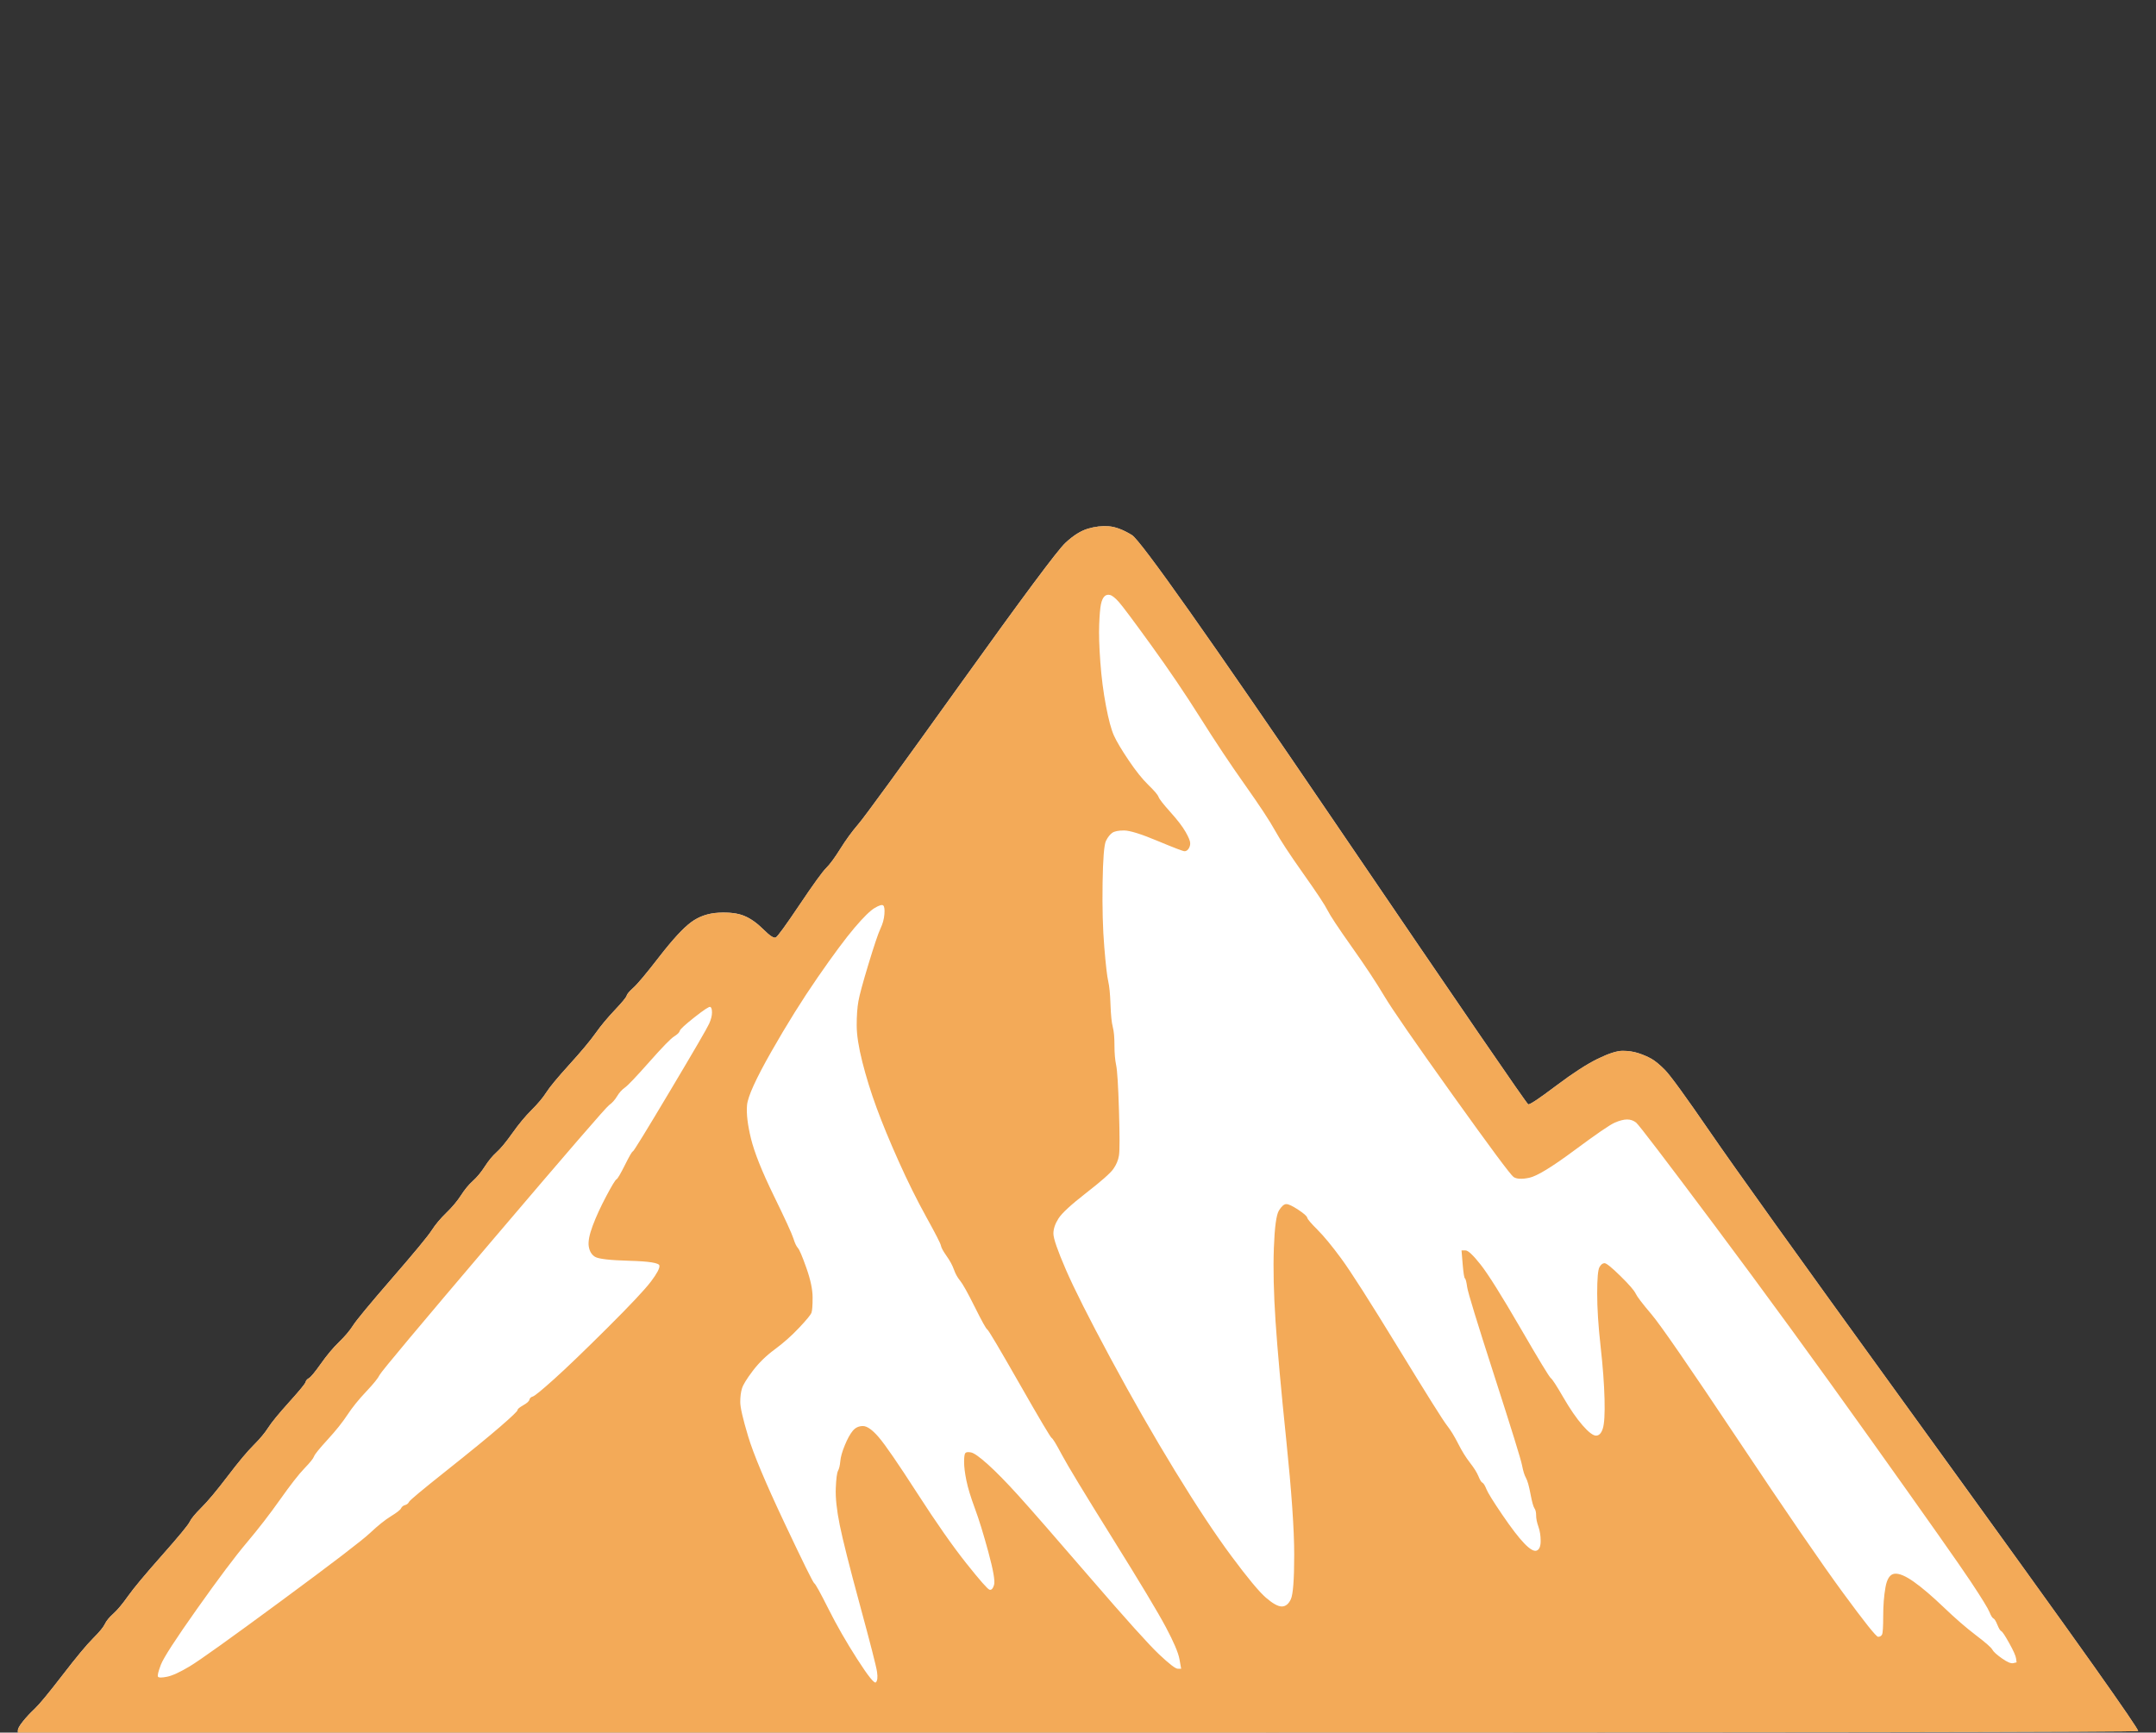
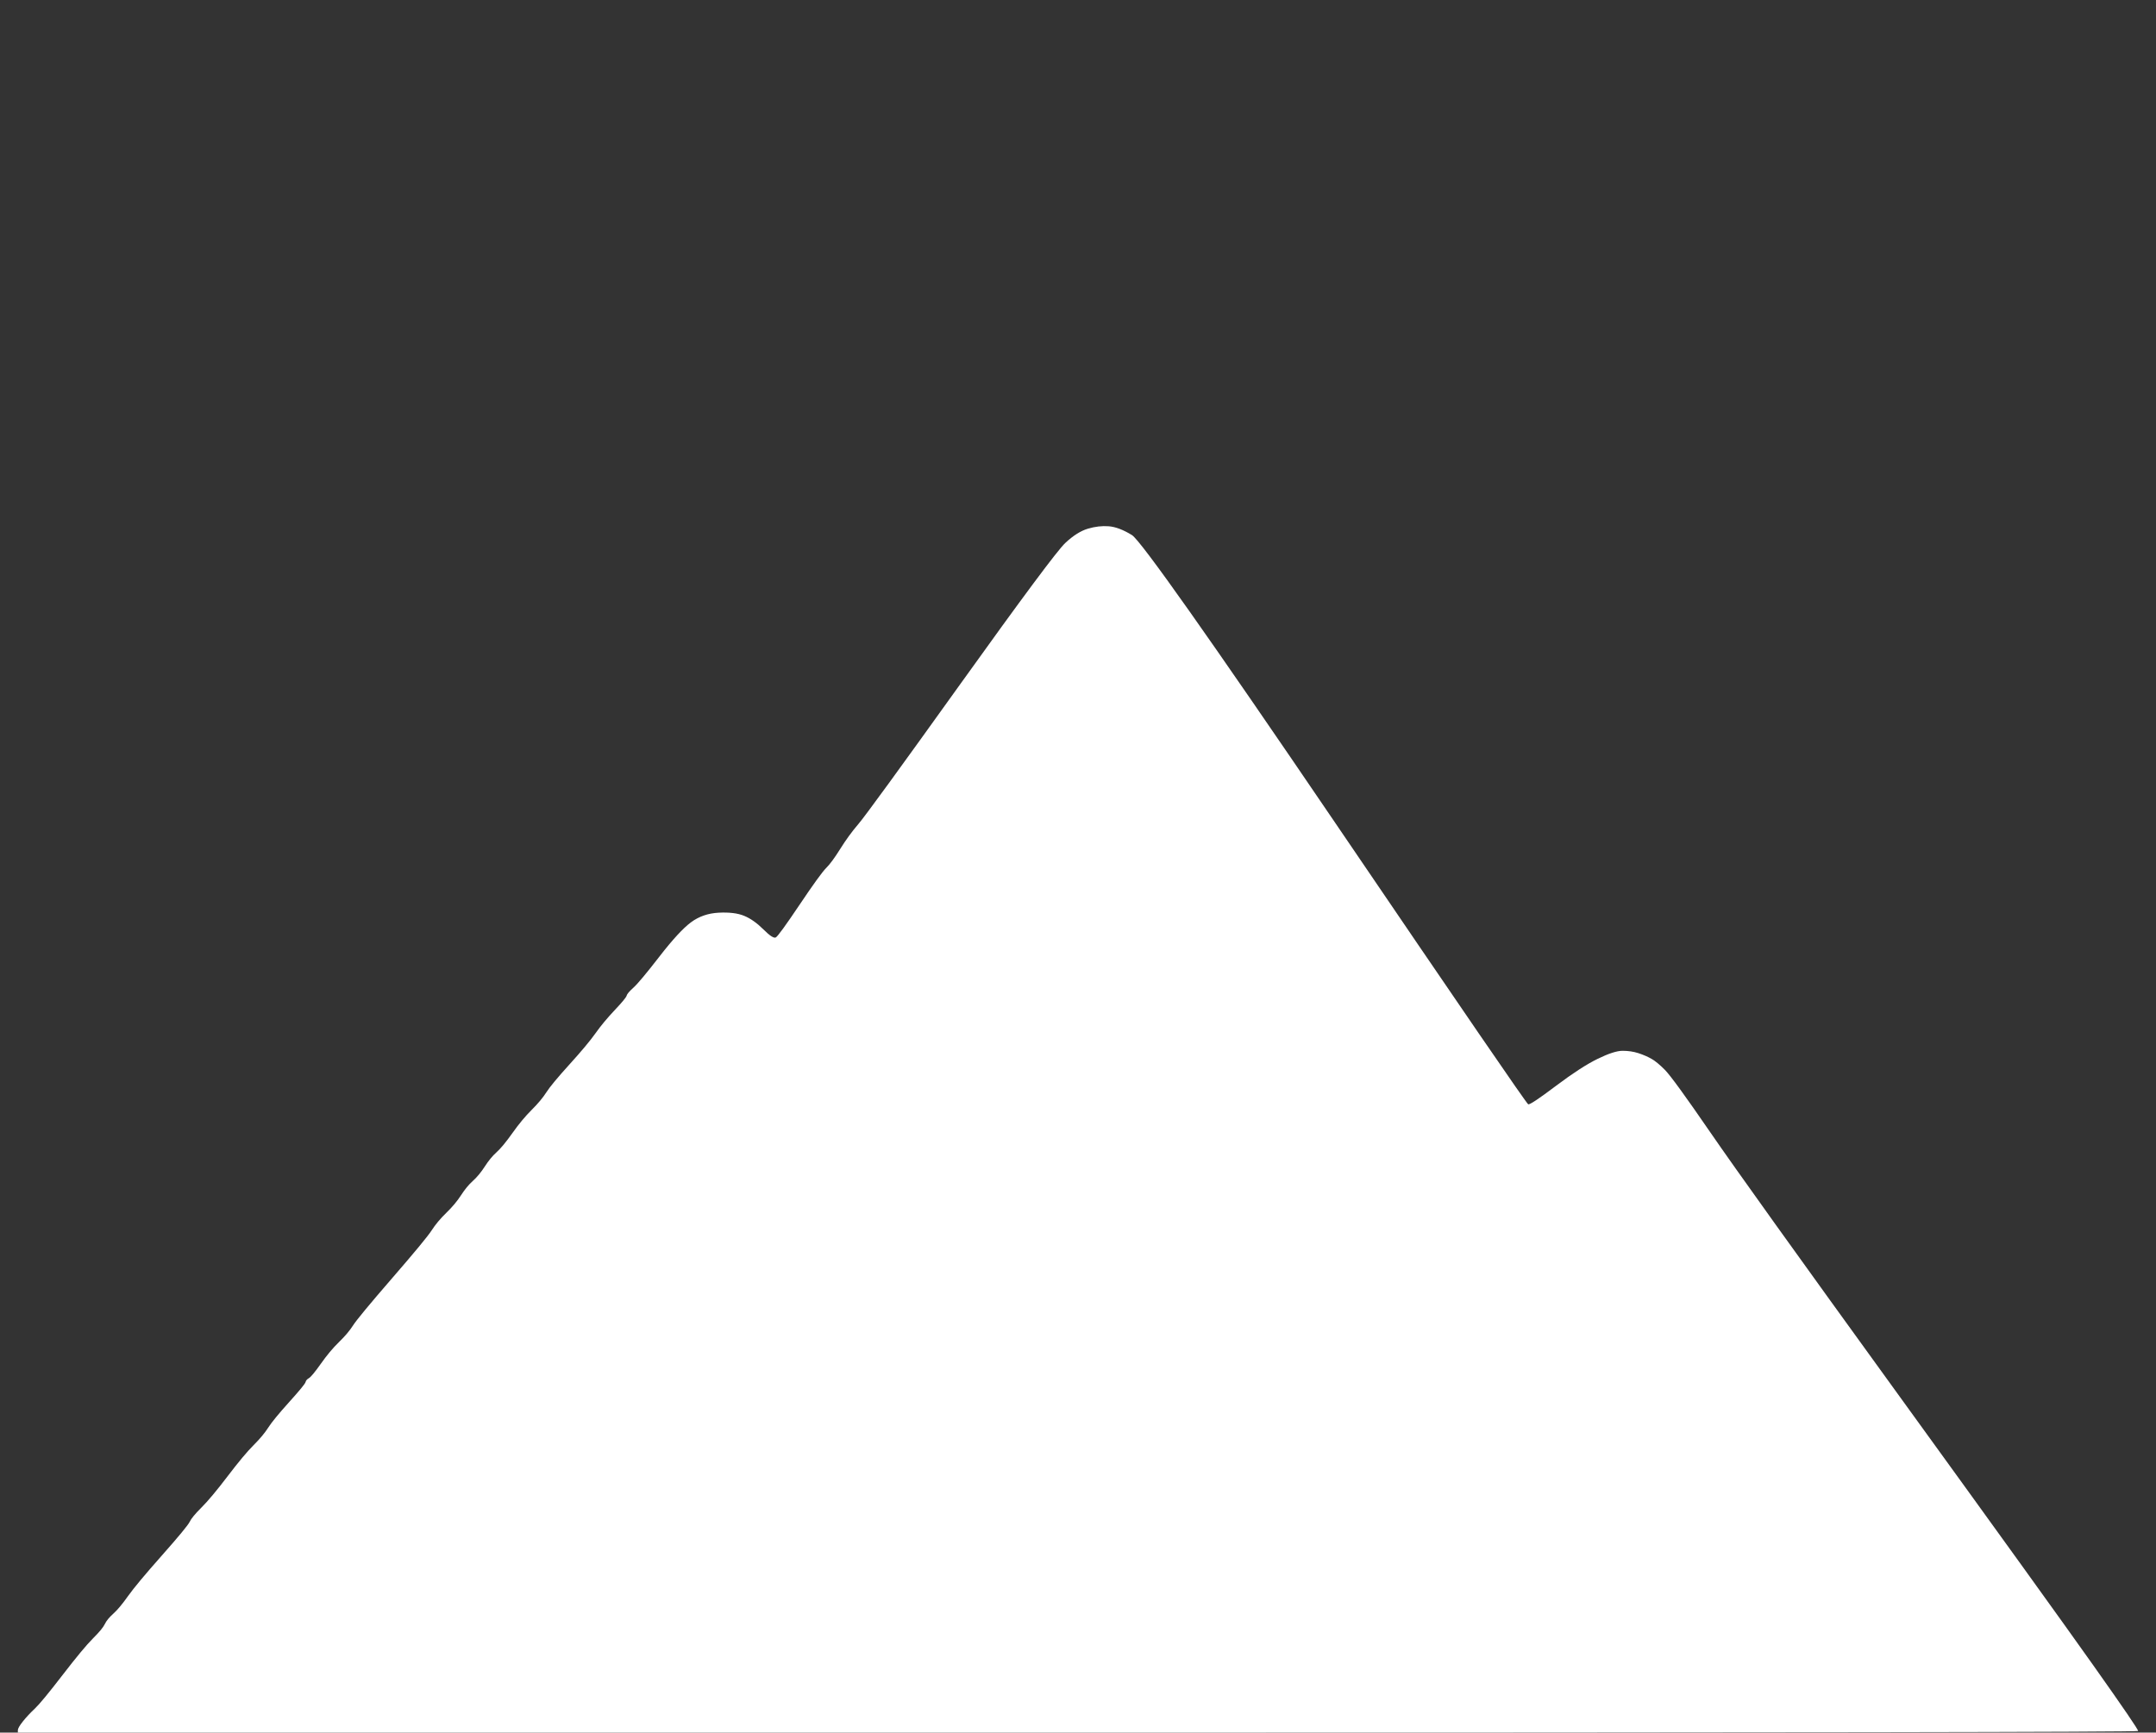
<svg xmlns="http://www.w3.org/2000/svg" xml:space="preserve" width="100%" viewBox="0 0 1255.28 1009.02" version="1.1" style="fill-rule:nonzero;clip-rule:evenodd;stroke-linecap:round;stroke-linejoin:round;" stroke-miterlimit="10" height="100%">
  <rect x="0" y="0" width="1255.28" height="1009.02" fill="#333333" stroke="none" />
  <defs />
  <g id="Ebene-1">
    <path stroke="none" opacity="1" fill-rule="nonzero" fill="#ffffff" d="M645.551 306.489C649.501 306.799 654.005 308.515 659.051 311.614C664.097 314.714 703.611 370.631 777.551 479.426C851.491 588.222 888.892 642.804 889.77 643.114C890.648 643.424 896.022 639.834 905.895 632.395C915.768 624.956 923.876 619.713 930.238 616.614C936.601 613.514 941.416 611.957 944.707 611.957C947.998 611.958 951.074 612.402 953.926 613.332C956.779 614.262 959.326 615.374 961.52 616.614C963.714 617.854 966.324 620.014 969.395 623.114C972.466 626.214 981.257 638.287 995.738 659.364C1010.22 680.441 1046.63 731.275 1104.99 811.864C1163.35 892.454 1201.31 945.16 1218.86 969.957C1236.41 994.754 1245.08 1007.46 1244.86 1008.08C1244.64 1008.7 1038.84 1009.02 627.457 1009.02C421.764 1009.02 216.088 1009.02 10.395 1009.02C10.395 1008.56 10.395 1008.07 10.395 1007.61C10.395 1006.68 11.357 1004.97 13.332 1002.49C15.307 1000.01 17.637 997.53 20.27 995.051C22.902 992.571 28.277 986.059 36.395 975.52C44.513 964.982 50.415 957.865 54.145 954.145C57.874 950.426 60.173 947.63 61.051 945.77C61.928 943.91 63.575 941.909 65.988 939.739C68.402 937.569 71.26 934.139 74.551 929.489C77.842 924.84 84.427 916.96 94.301 905.801C104.174 894.643 109.548 888.13 110.426 886.27C111.303 884.41 113.602 881.614 117.332 877.895C121.062 874.175 126.125 868.139 132.488 859.77C138.851 851.401 143.883 845.364 147.613 841.645C151.343 837.925 154.201 834.495 156.176 831.395C158.15 828.295 162.219 823.339 168.363 816.52C174.506 809.701 177.676 805.825 177.895 804.895C178.114 803.966 178.766 803.203 179.863 802.582C180.96 801.962 183.29 799.167 186.801 794.207C190.311 789.247 193.791 785.055 197.301 781.645C200.812 778.236 203.576 774.994 205.551 771.895C207.526 768.795 215.073 759.646 228.238 744.457C241.402 729.27 249.107 719.96 251.301 716.551C253.495 713.141 256.322 709.742 259.832 706.332C263.343 702.923 266.201 699.524 268.395 696.114C270.589 692.705 272.888 689.908 275.301 687.739C277.715 685.569 280.044 682.773 282.238 679.364C284.432 675.954 286.731 673.158 289.145 670.989C291.558 668.819 294.633 665.102 298.363 659.832C302.093 654.564 305.822 650.083 309.551 646.364C313.281 642.644 316.139 639.214 318.113 636.114C320.088 633.015 324.561 627.613 331.582 619.864C338.603 612.115 343.666 606.047 346.738 601.707C349.809 597.367 353.538 592.889 357.926 588.239C362.315 583.59 364.612 580.793 364.832 579.864C365.051 578.934 366.357 577.378 368.77 575.207C371.183 573.037 376.247 567.002 383.926 557.082C391.605 547.165 397.756 540.492 402.363 537.082C406.971 533.672 412.345 531.83 418.488 531.52C424.632 531.21 429.571 531.814 433.301 533.364C437.031 534.913 440.758 537.55 444.488 541.27C448.218 544.989 450.61 546.546 451.707 545.926C452.804 545.306 457.433 538.953 465.551 526.864C473.669 514.776 478.826 507.659 481.02 505.489C483.214 503.319 485.947 499.602 489.238 494.332C492.529 489.063 496.04 484.235 499.77 479.895C503.5 475.556 523.349 448.297 559.332 398.082C595.314 347.869 615.6 320.578 620.207 316.239C624.815 311.899 629.227 309.135 633.395 307.895C637.564 306.655 641.602 306.179 645.551 306.489Z" />
-     <path stroke="none" opacity="1" fill-rule="nonzero" fill="#000000" d="M52.81 782.059C55.144 783.213 57.487 784.384 59.822 785.561C57.487 784.384 55.144 783.213 52.81 782.059C50.476 780.883 48.137 779.711 45.803 778.558C48.137 779.711 50.476 780.883 52.81 782.059Z" />
-     <path stroke="none" opacity="1" fill-rule="nonzero" fill="#ffffff" d="M615.243 341.302C615.414 342.158 615.586 343.016 615.757 343.873C615.586 343.016 615.414 342.158 615.243 341.302C615.072 340.446 614.899 339.589 614.728 338.732C614.899 339.589 615.072 340.446 615.243 341.302Z" />
    <path stroke="none" opacity="1" fill-rule="nonzero" fill="#ffffff" d="M611.247 390.38C611.446 391.377 611.646 392.375 611.846 393.373C611.646 392.375 611.446 391.377 611.247 390.38C611.048 389.382 610.847 388.385 610.648 387.387C610.847 388.385 611.048 389.382 611.247 390.38Z" />
-     <path stroke="none" opacity="0.76" fill-rule="nonzero" fill="#ef9024" d="M633.397 307.891C629.229 309.131 624.841 311.92 620.233 316.26C615.626 320.599 595.33 347.876 559.348 398.089C523.365 448.303 503.509 475.579 499.779 479.918C496.049 484.258 492.539 489.062 489.248 494.332C485.957 499.601 483.214 503.32 481.02 505.49C478.826 507.66 473.67 514.789 465.552 526.877C457.434 538.966 452.826 545.32 451.729 545.94C450.632 546.56 448.219 545.01 444.489 541.291C440.759 537.571 437.029 534.936 433.299 533.387C429.569 531.837 424.633 531.217 418.489 531.527C412.346 531.837 406.971 533.696 402.363 537.106C397.756 540.516 391.612 547.18 383.933 557.098C376.254 567.017 371.207 573.061 368.794 575.231C366.381 577.401 365.064 578.951 364.845 579.881C364.625 580.81 362.322 583.6 357.933 588.249C353.545 592.899 349.815 597.393 346.744 601.733C343.672 606.072 338.626 612.116 331.605 619.865C324.584 627.614 320.086 633.039 318.111 636.138C316.137 639.238 313.284 642.647 309.554 646.367C305.825 650.086 302.095 654.581 298.365 659.85C294.635 665.119 291.563 668.839 289.15 671.009C286.736 673.178 284.432 675.968 282.238 679.378C280.044 682.787 277.741 685.577 275.327 687.747C272.914 689.916 270.61 692.706 268.416 696.115C266.222 699.525 263.37 702.935 259.859 706.344C256.349 709.754 253.496 713.163 251.302 716.573C249.108 719.982 241.429 729.281 228.265 744.469C215.1 759.657 207.531 768.801 205.556 771.901C203.581 775 200.839 778.255 197.328 781.664C193.818 785.074 190.307 789.258 186.797 794.218C183.286 799.177 180.983 801.967 179.886 802.587C178.789 803.207 178.13 803.982 177.911 804.911C177.692 805.841 174.51 809.716 168.367 816.535C162.223 823.354 158.164 828.313 156.19 831.413C154.215 834.513 151.363 837.922 147.633 841.642C143.903 845.361 138.857 851.405 132.494 859.774C126.131 868.143 121.085 874.187 117.355 877.907C113.625 881.626 111.321 884.416 110.444 886.276C109.566 888.136 104.191 894.645 94.317 905.803C84.444 916.962 77.862 924.866 74.571 929.515C71.28 934.165 68.427 937.574 66.014 939.744C63.6 941.914 61.955 943.928 61.077 945.788C60.2 947.648 57.896 950.438 54.166 954.157C50.436 957.877 44.512 965.006 36.394 975.544C28.276 986.083 22.901 992.592 20.268 995.072C17.635 997.551 15.331 1000.03 13.357 1002.51C11.382 1004.99 10.395 1006.7 10.395 1007.63C10.395 1008.09 10.395 1008.56 10.395 1009.02C216.088 1009.02 421.78 1009.02 627.473 1009.02C1038.86 1009.02 1244.66 1008.71 1244.88 1008.09C1245.1 1007.47 1236.43 994.762 1218.88 969.965C1201.33 945.168 1163.37 892.475 1105.01 811.885C1046.65 731.296 1010.23 680.462 995.746 659.385C981.265 638.308 972.489 626.22 969.417 623.12C966.346 620.02 963.713 617.851 961.519 616.611C959.325 615.371 956.802 614.286 953.949 613.356C951.097 612.426 948.025 611.961 944.734 611.961C941.443 611.961 936.616 613.511 930.253 616.611C923.891 619.71 915.773 624.98 905.899 632.419C896.026 639.858 890.651 643.422 889.773 643.112C888.895 642.802 851.487 588.249 777.547 479.453C703.607 370.658 664.114 314.71 659.068 311.61C654.022 308.511 649.524 306.806 645.574 306.496C641.625 306.186 637.566 306.651 633.397 307.891ZM646.233 346.481C647.549 346.791 649.304 348.185 651.498 350.665C653.692 353.145 659.945 361.514 670.258 375.772C680.57 390.03 690.114 404.133 698.89 418.081C707.666 432.03 716.333 445.048 724.89 457.136C733.446 469.225 739.261 478.059 742.332 483.638C745.404 489.217 750.889 497.586 758.788 508.745C766.686 519.903 771.404 527.032 772.939 530.132C774.475 533.232 779.193 540.361 787.091 551.519C794.99 562.678 801.243 572.132 805.85 579.881C810.458 587.63 823.732 606.847 845.672 637.533C867.613 668.219 879.461 684.182 881.216 685.422C882.971 686.662 886.043 686.817 890.431 685.887C894.819 684.957 903.486 679.688 916.431 670.079C929.376 660.47 937.274 655.046 940.127 653.806C942.979 652.566 945.392 651.946 947.367 651.946C949.342 651.946 951.097 652.566 952.633 653.806C954.169 655.046 969.308 674.883 998.05 713.318C1026.79 751.753 1057.29 793.598 1089.54 838.852C1121.79 884.106 1141.1 911.538 1147.47 921.146C1153.83 930.755 1157.45 936.644 1158.33 938.814C1159.2 940.984 1159.97 942.224 1160.63 942.534C1161.29 942.844 1162.06 944.083 1162.93 946.253C1163.81 948.423 1164.58 949.663 1165.24 949.973C1165.9 950.283 1167.43 952.607 1169.84 956.947C1172.26 961.286 1173.57 964.231 1173.79 965.781C1173.9 966.555 1174.01 967.33 1174.12 968.105C1173.46 968.26 1172.81 968.415 1172.15 968.57C1170.83 968.88 1168.64 967.95 1165.57 965.781C1162.49 963.611 1160.63 961.906 1159.97 960.666C1159.31 959.426 1156.13 956.637 1150.43 952.297C1144.72 947.958 1138.47 942.534 1131.67 936.024C1124.87 929.515 1119.05 924.556 1114.23 921.146C1109.4 917.737 1105.67 916.187 1103.04 916.497C1100.4 916.807 1098.65 919.442 1097.77 924.401C1096.89 929.36 1096.45 934.94 1096.45 941.139C1096.45 947.338 1096.23 950.903 1095.8 951.832C1095.36 952.762 1094.59 953.227 1093.49 953.227C1092.39 953.227 1085.59 944.703 1073.09 927.656C1060.58 910.608 1040.18 880.852 1011.87 838.387C983.569 795.923 966.784 771.591 961.519 765.392C956.253 759.192 953.181 755.163 952.304 753.303C951.426 751.443 948.464 748.034 943.418 743.074C938.371 738.115 935.3 735.635 934.203 735.635C933.106 735.635 932.118 736.41 931.241 737.96C930.363 739.51 929.924 744.624 929.924 753.303C929.924 761.982 930.583 772.211 931.899 783.989C933.215 795.768 933.983 805.996 934.203 814.675C934.422 823.354 934.093 829.088 933.215 831.878C932.338 834.668 931.021 836.062 929.266 836.062C927.511 836.062 924.878 834.048 921.367 830.018C917.857 825.989 914.127 820.564 910.178 813.745C906.228 806.926 903.815 803.207 902.937 802.587C902.06 801.967 896.136 792.203 885.166 773.295C874.195 754.388 866.516 742.145 862.128 736.565C857.74 730.986 854.778 728.196 853.242 728.196C852.474 728.196 851.706 728.196 850.938 728.196C851.158 730.831 851.377 733.466 851.596 736.1C852.035 741.37 852.474 744.159 852.913 744.469C853.352 744.779 853.79 746.484 854.229 749.584C854.668 752.683 859.934 769.886 870.027 801.192C880.119 832.498 885.495 849.856 886.153 853.265C886.811 856.675 887.579 859.154 888.457 860.704C889.334 862.254 890.212 865.354 891.089 870.003C891.967 874.652 892.735 877.442 893.393 878.372C894.051 879.302 894.381 880.697 894.381 882.556C894.381 884.416 894.819 886.586 895.697 889.066C896.575 891.545 897.013 894.335 897.013 897.434C897.013 900.534 896.246 902.394 894.71 903.014C893.174 903.634 890.76 902.239 887.469 898.829C884.178 895.42 879.9 889.84 874.634 882.091C869.368 874.342 866.297 869.383 865.419 867.213C864.541 865.044 863.773 863.804 863.115 863.494C862.457 863.184 861.689 861.944 860.811 859.774C859.934 857.605 858.288 854.97 855.875 851.87C853.461 848.771 851.158 845.051 848.964 840.712C846.769 836.372 844.575 832.808 842.381 830.018C840.187 827.229 830.753 812.195 814.078 784.919C797.403 757.643 786.323 740.285 780.838 732.846C775.353 725.407 770.745 719.827 767.015 716.108C763.286 712.388 761.311 710.064 761.092 709.134C760.872 708.204 759.117 706.654 755.826 704.484C752.535 702.315 750.231 701.23 748.915 701.23C747.598 701.23 746.172 702.47 744.636 704.949C743.1 707.429 742.113 714.713 741.674 726.802C741.235 738.89 741.564 753.148 742.661 769.576C743.758 786.004 745.843 809.096 748.915 838.852C751.986 868.608 753.522 890.77 753.522 905.338C753.522 919.907 752.864 928.585 751.547 931.375C750.231 934.165 748.476 935.56 746.282 935.56C744.088 935.56 741.016 933.855 737.067 930.445C733.117 927.036 726.425 918.977 716.991 906.268C707.557 893.56 696.586 876.977 684.08 856.52C671.574 836.062 659.068 814.21 646.562 790.963C634.056 767.716 625.389 750.513 620.562 739.355C615.735 728.196 613.322 721.222 613.322 718.433C613.322 715.643 614.309 712.698 616.284 709.599C618.258 706.499 623.634 701.54 632.41 694.721C641.186 687.902 646.452 683.252 648.207 680.772C649.963 678.293 651.06 675.658 651.498 672.868C651.937 670.079 651.937 661.4 651.498 646.832C651.06 632.264 650.511 623.43 649.853 620.33C649.195 617.231 648.865 613.356 648.865 608.707C648.865 604.057 648.536 600.493 647.878 598.013C647.22 595.533 646.781 591.194 646.562 584.995C646.342 578.796 645.904 574.301 645.245 571.512C644.587 568.722 643.819 562.058 642.942 551.519C642.064 540.981 641.735 528.582 641.954 514.324C642.174 500.066 642.832 491.852 643.929 489.682C645.026 487.512 646.233 485.963 647.549 485.033C648.865 484.103 651.169 483.638 654.46 483.638C657.751 483.638 664.224 485.653 673.878 489.682C683.532 493.712 688.797 495.726 689.675 495.726C690.553 495.726 691.32 495.261 691.979 494.332C692.637 493.402 692.966 492.317 692.966 491.077C692.966 489.837 692.088 487.667 690.333 484.568C688.578 481.468 685.616 477.594 681.447 472.944C677.279 468.295 674.975 465.35 674.536 464.11C674.097 462.871 672.122 460.546 668.612 457.136C665.102 453.727 661.262 448.922 657.093 442.723C652.924 436.524 650.072 431.72 648.536 428.31C647.001 424.901 645.465 419.166 643.929 411.107C642.393 403.048 641.296 394.524 640.638 385.536C639.98 376.547 639.76 369.263 639.98 363.683C640.199 358.104 640.528 354.23 640.967 352.06C641.406 349.89 642.064 348.34 642.942 347.411C643.819 346.481 644.916 346.171 646.233 346.481ZM514.26 527.342C514.918 527.962 515.138 529.667 514.918 532.457C514.699 535.246 513.931 538.036 512.614 540.826C511.298 543.615 508.994 550.434 505.703 561.283C502.412 572.132 500.437 579.416 499.779 583.135C499.121 586.855 498.792 591.504 498.792 597.083C498.792 602.663 499.889 609.792 502.083 618.471C504.277 627.149 507.02 635.983 510.311 644.972C513.602 653.961 517.88 664.345 523.146 676.123C528.412 687.902 533.787 698.75 539.272 708.669C544.757 718.588 547.61 724.167 547.829 725.407C548.049 726.647 549.146 728.661 551.12 731.451C553.095 734.241 554.521 736.875 555.399 739.355C556.276 741.835 557.483 744.004 559.019 745.864C560.555 747.724 563.407 752.838 567.576 761.207C571.744 769.576 574.158 773.915 574.816 774.225C575.474 774.535 581.727 785.074 593.575 805.841C605.423 826.609 611.676 837.147 612.334 837.457C612.993 837.767 614.967 841.022 618.258 847.221C621.549 853.42 631.313 869.538 647.549 895.575C663.785 921.611 674.207 938.969 678.814 947.648C683.422 956.327 686.055 962.526 686.713 966.246C687.042 968.105 687.371 969.965 687.7 971.825C687.042 971.825 686.384 971.825 685.726 971.825C684.409 971.825 680.789 969.035 674.865 963.456C668.941 957.877 655.557 942.999 634.714 918.822C613.87 894.645 599.938 878.682 592.917 870.933C585.896 863.184 579.972 857.14 575.145 852.8C570.318 848.461 567.027 846.136 565.272 845.826C563.517 845.516 562.42 845.671 561.981 846.291C561.542 846.911 561.323 848.616 561.323 851.405C561.323 854.195 561.761 857.76 562.639 862.099C563.517 866.438 565.162 871.863 567.576 878.372C569.989 884.881 572.622 893.405 575.474 903.944C578.327 914.482 579.424 920.836 578.765 923.006C578.107 925.176 577.229 926.106 576.132 925.796C575.035 925.486 570.538 920.371 562.639 910.453C554.74 900.534 545.196 886.896 534.007 869.538C522.817 852.18 515.357 841.332 511.627 836.992C507.897 832.653 504.826 830.483 502.412 830.483C499.999 830.483 498.024 831.413 496.488 833.273C494.952 835.132 493.416 837.922 491.881 841.642C490.345 845.361 489.467 848.461 489.248 850.94C489.028 853.42 488.59 855.28 487.931 856.52C487.273 857.76 486.834 861.169 486.615 866.748C486.395 872.328 487.163 879.457 488.919 888.136C490.674 896.815 494.623 912.467 500.767 935.095C506.91 957.722 510.201 970.585 510.64 973.685C511.079 976.784 510.859 978.799 509.982 979.729C509.104 980.659 505.484 976.164 499.121 966.246C492.758 956.327 487.163 946.563 482.336 936.954C477.51 927.346 474.767 922.386 474.109 922.076C473.451 921.766 467.636 909.988 456.666 886.741C445.696 863.494 438.675 846.756 435.603 836.527C432.531 826.299 430.996 819.634 430.996 816.535C430.996 813.435 431.325 810.801 431.983 808.631C432.641 806.461 434.725 803.052 438.236 798.402C441.746 793.753 446.025 789.568 451.071 785.849C456.117 782.129 460.835 777.945 465.223 773.295C469.611 768.646 472.024 765.701 472.463 764.462C472.902 763.222 473.121 760.277 473.121 755.628C473.121 750.978 471.915 745.244 469.501 738.425C467.088 731.606 465.442 727.731 464.565 726.802C463.687 725.872 462.809 724.012 461.932 721.222C461.054 718.433 457.215 710.064 450.413 696.115C443.611 682.167 439.223 671.164 437.249 663.105C435.274 655.046 434.506 648.537 434.945 643.577C435.384 638.618 440.101 628.234 449.097 612.426C458.092 596.618 467.088 582.205 476.083 569.187C485.079 556.169 492.21 546.56 497.475 540.361C502.741 534.161 506.691 530.287 509.323 528.737C511.956 527.187 513.602 526.722 514.26 527.342ZM413.553 586.39C414.211 586.7 414.54 587.784 414.54 589.644C414.54 591.504 413.992 593.674 412.895 596.153C411.798 598.633 404.228 611.651 390.186 635.208C376.144 658.765 368.904 670.544 368.465 670.544C368.026 670.544 366.49 673.178 363.857 678.448C361.224 683.717 359.579 686.507 358.921 686.817C358.263 687.127 356.288 690.381 352.997 696.58C349.706 702.78 347.073 708.514 345.098 713.783C343.124 719.053 342.356 723.082 342.794 725.872C343.233 728.661 344.44 730.676 346.415 731.916C348.389 733.156 355.081 733.931 366.49 734.241C377.899 734.551 383.714 735.48 383.933 737.03C384.152 738.58 382.507 741.68 378.996 746.329C375.486 750.978 367.039 759.967 353.655 773.295C340.271 786.624 329.959 796.542 322.719 803.052C315.478 809.561 311.31 812.97 310.213 813.28C309.116 813.59 308.457 814.21 308.238 815.14C308.019 816.07 306.812 817.155 304.618 818.395C302.424 819.634 301.327 820.564 301.327 821.184C301.327 821.804 297.926 825.059 291.124 830.948C284.323 836.837 273.901 845.361 259.859 856.52C245.817 867.678 238.577 873.723 238.138 874.652C237.699 875.582 236.931 876.202 235.834 876.512C234.737 876.822 233.969 877.442 233.53 878.372C233.092 879.302 231.117 880.852 227.606 883.021C224.096 885.191 220.037 888.446 215.429 892.785C210.822 897.124 193.598 910.298 163.759 932.305C133.92 954.312 116.148 967.02 110.444 970.43C104.739 973.84 100.351 975.854 97.279 976.474C94.208 977.094 92.452 977.094 92.014 976.474C91.575 975.854 92.123 973.53 93.659 969.5C95.195 965.471 102.216 954.622 114.722 936.954C127.228 919.287 136.882 906.423 143.684 898.364C150.485 890.305 156.958 881.936 163.101 873.258C169.244 864.579 173.962 858.534 177.253 855.125C180.544 851.715 182.409 849.391 182.848 848.151C183.286 846.911 185.919 843.656 190.746 838.387C195.573 833.118 199.413 828.313 202.265 823.974C205.117 819.634 208.737 815.14 213.126 810.491C217.514 805.841 220.147 802.587 221.024 800.727C221.902 798.867 243.952 772.521 287.175 721.687C330.398 670.854 352.887 644.817 354.642 643.577C356.398 642.337 357.933 640.633 359.25 638.463C360.566 636.293 362.102 634.588 363.857 633.349C365.613 632.109 370.33 627.149 378.009 618.471C385.688 609.792 390.515 604.832 392.49 603.592C394.464 602.353 395.561 601.268 395.781 600.338C396 599.408 398.853 596.773 404.338 592.434C409.823 588.094 412.895 586.08 413.553 586.39Z" />
  </g>
</svg>